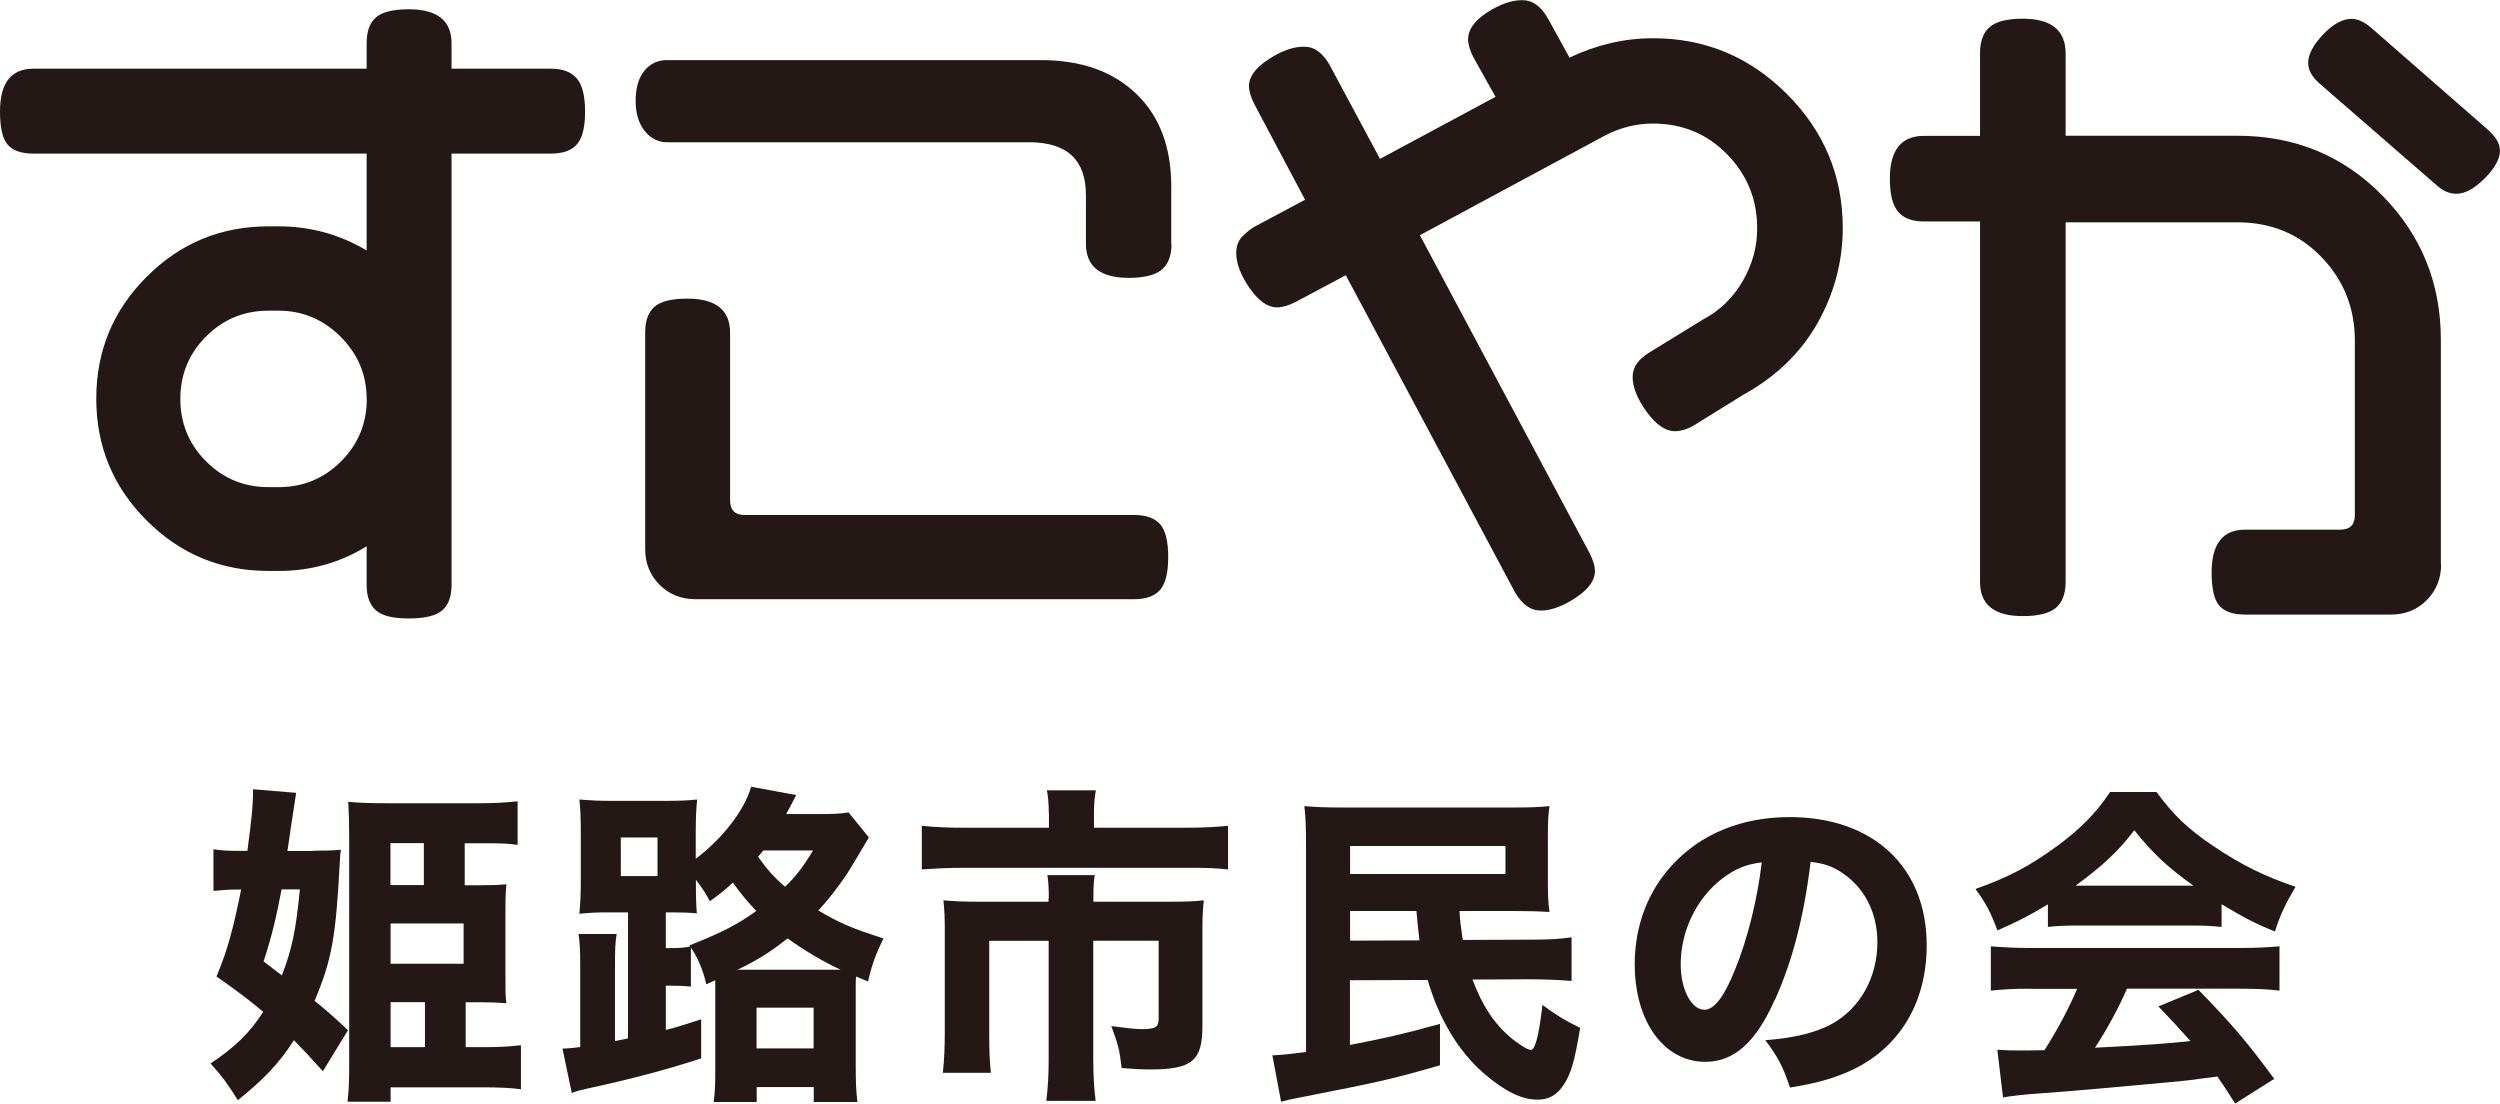
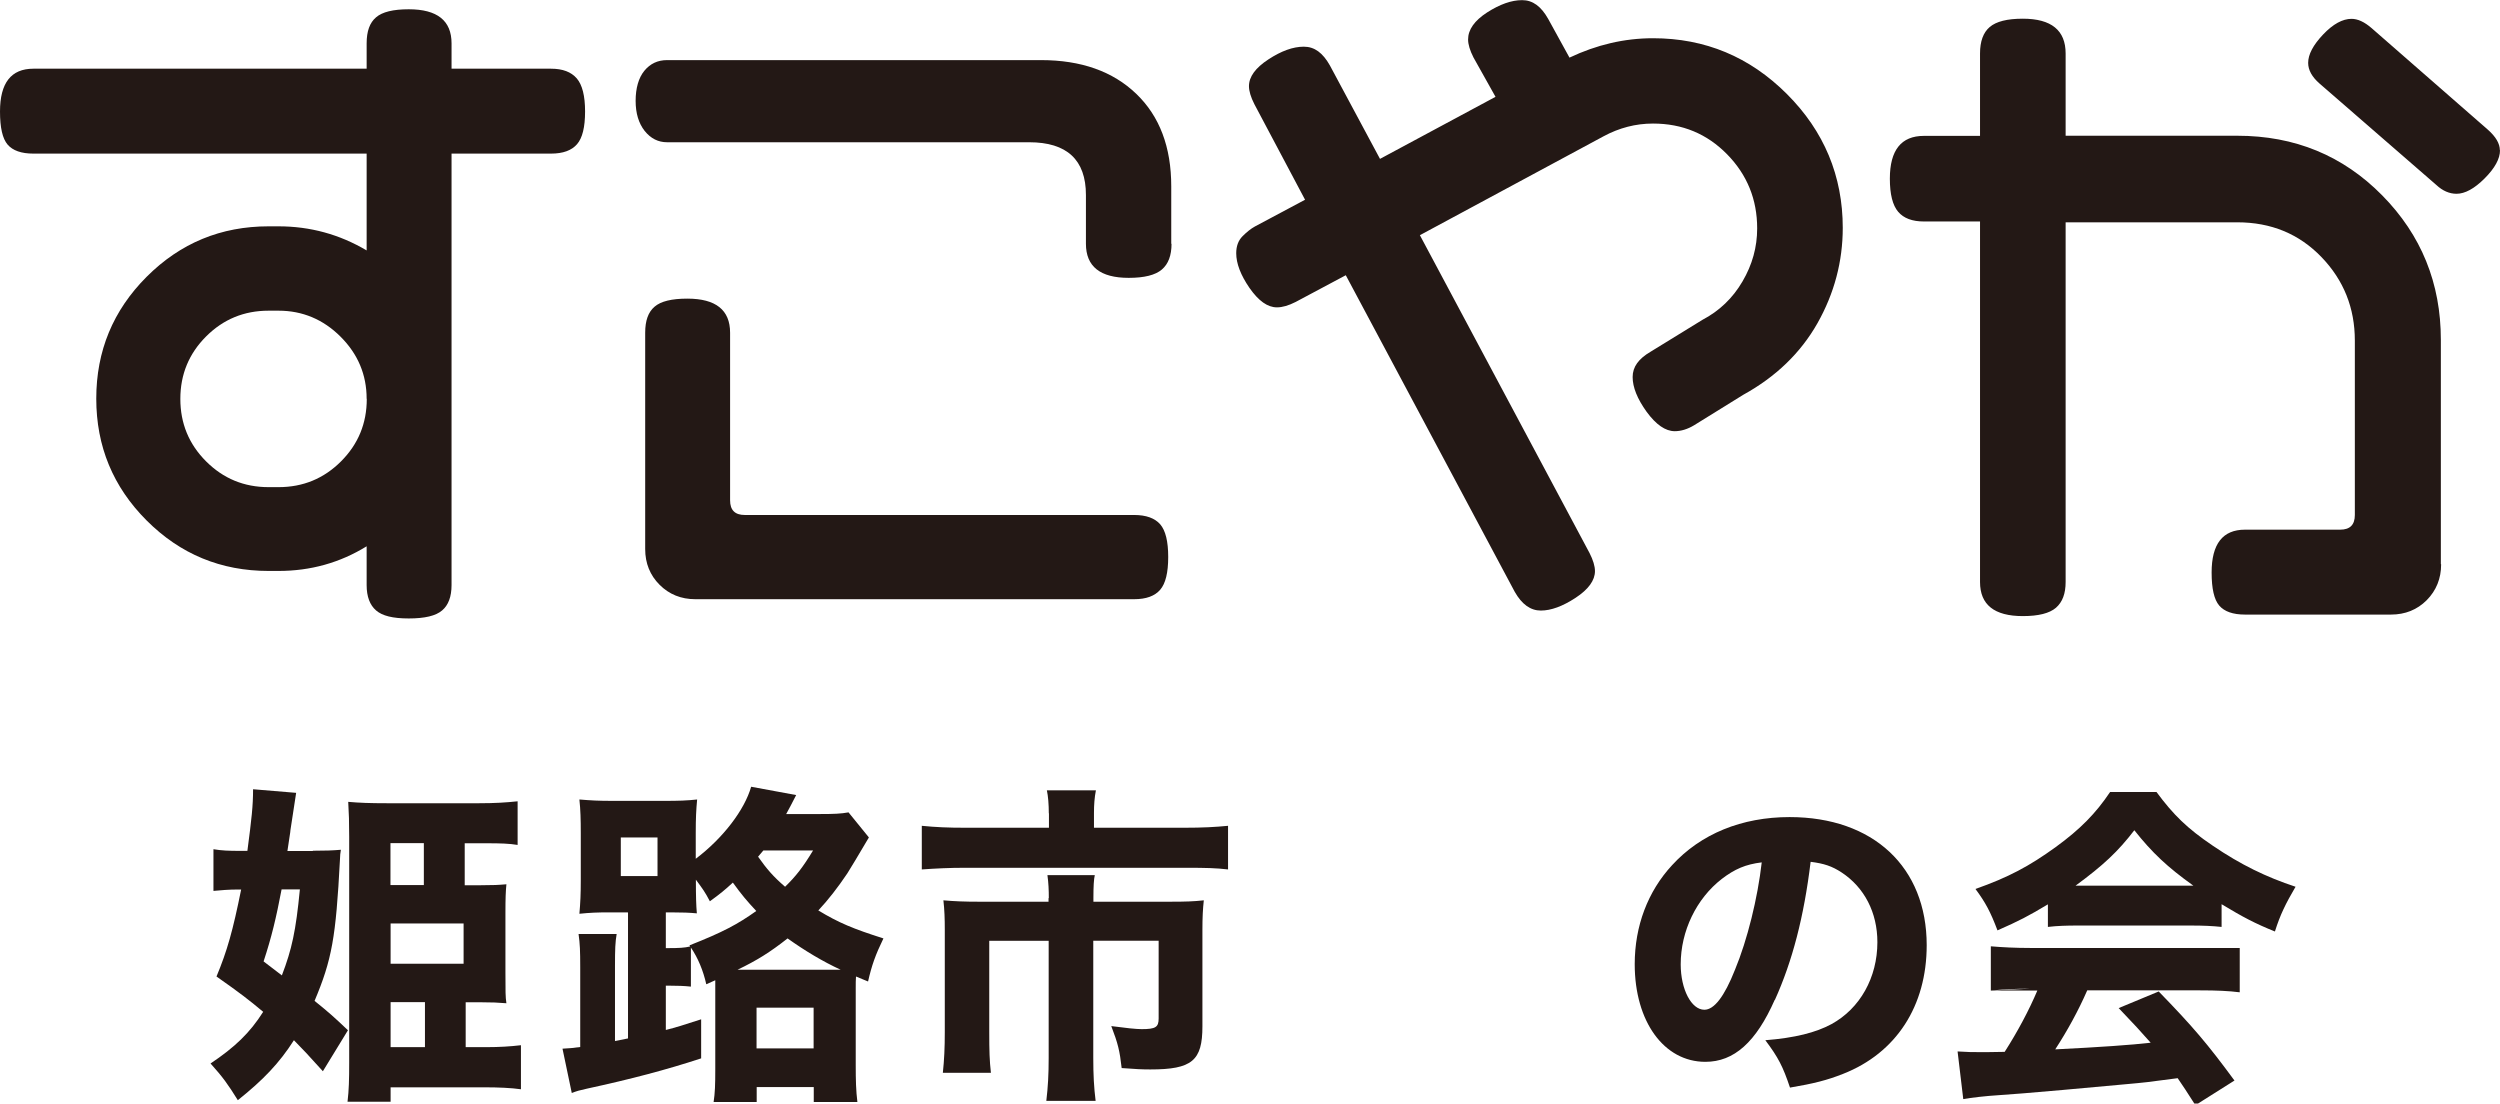
<svg xmlns="http://www.w3.org/2000/svg" id="_レイヤー_1" data-name="レイヤー_1" viewBox="0 0 180.49 79.67">
  <defs>
    <style>      .cls-1 {        fill: #231815;      }    </style>
  </defs>
  <g>
    <path class="cls-1" d="M42.24,8.05c0,1.13-.19,1.91-.58,2.36-.39.45-1.01.68-1.88.68h-7.18v31.15c0,.84-.23,1.45-.68,1.83-.45.39-1.25.58-2.41.58s-1.91-.19-2.36-.58c-.45-.39-.68-1-.68-1.83v-2.8c-1.93,1.19-4.05,1.78-6.36,1.78h-.72c-3.44,0-6.37-1.21-8.8-3.64-2.43-2.43-3.64-5.36-3.64-8.8s1.21-6.37,3.64-8.8,5.36-3.64,8.8-3.64h.72c2.28,0,4.4.58,6.36,1.74v-6.99H2.41c-.87,0-1.49-.22-1.86-.65-.37-.43-.55-1.23-.55-2.39,0-2.06.8-3.09,2.41-3.09h24.06v-1.83c0-.87.22-1.49.68-1.88.45-.39,1.24-.58,2.36-.58,2.06,0,3.09.82,3.09,2.46v1.83h7.18c.84,0,1.45.23,1.86.7.4.47.6,1.26.6,2.39ZM26.47,28.79c0-1.74-.63-3.23-1.88-4.48-1.25-1.25-2.75-1.88-4.48-1.88h-.72c-1.77,0-3.27.62-4.51,1.86s-1.86,2.74-1.86,4.51.62,3.27,1.86,4.51c1.24,1.24,2.74,1.86,4.51,1.86h.72c1.77,0,3.27-.62,4.51-1.86s1.86-2.74,1.86-4.51Z" />
    <path class="cls-1" d="M84.58,17.6c0,.84-.23,1.46-.7,1.86-.47.4-1.26.6-2.39.6-2.06,0-3.09-.82-3.09-2.46v-3.52c0-2.54-1.37-3.81-4.1-3.81h-26.14c-.64,0-1.18-.27-1.62-.82-.43-.55-.65-1.27-.65-2.17s.21-1.66.63-2.17c.42-.51.96-.77,1.64-.77h27c2.89,0,5.18.81,6.87,2.43,1.69,1.62,2.53,3.85,2.53,6.68v4.15ZM84.34,40.22c0,1.12-.19,1.91-.58,2.36-.39.45-1.01.68-1.88.68h-31.68c-1.03,0-1.89-.35-2.58-1.04s-1.04-1.55-1.04-2.58v-15.62c0-.87.22-1.49.68-1.88.45-.39,1.24-.58,2.36-.58,2.06,0,3.09.82,3.09,2.46v12.1c0,.71.35,1.06,1.06,1.06h28.11c.87,0,1.49.23,1.88.67.39.45.58,1.24.58,2.36Z" />
    <path class="cls-1" d="M133.04,16.44c0,2.44-.61,4.74-1.83,6.9-1.22,2.15-3.01,3.87-5.35,5.16l-3.55,2.2c-.48.29-.95.43-1.4.43-.67,0-1.35-.47-2.03-1.4-.67-.93-1.01-1.77-1.01-2.51s.43-1.32,1.3-1.83l3.74-2.3c1.22-.64,2.19-1.57,2.89-2.77.71-1.21,1.06-2.48,1.06-3.83,0-2.09-.72-3.87-2.17-5.35-1.45-1.48-3.23-2.22-5.35-2.22-1.25,0-2.44.31-3.57.92l-13.26,7.14,12.25,22.95c.26.51.39.95.39,1.3,0,.67-.47,1.32-1.4,1.93-.93.61-1.77.92-2.51.92s-1.37-.45-1.88-1.35l-12.2-22.86-3.62,1.93c-.51.26-.96.39-1.35.39-.68,0-1.33-.47-1.98-1.4-.64-.93-.96-1.77-.96-2.51,0-.51.15-.92.46-1.23s.6-.54.89-.7l3.62-1.93-3.66-6.9c-.26-.51-.39-.95-.39-1.3,0-.68.47-1.32,1.4-1.93.93-.61,1.78-.92,2.56-.92s1.37.45,1.88,1.35l3.62,6.75,8.34-4.48-1.59-2.84c-.26-.51-.39-.95-.39-1.3,0-.71.46-1.36,1.37-1.95.92-.59,1.76-.89,2.53-.89s1.37.45,1.88,1.35l1.54,2.8c1.96-.93,3.97-1.4,6.03-1.4,3.76,0,6.98,1.34,9.67,4.03,2.68,2.68,4.03,5.91,4.03,9.67Z" />
    <path class="cls-1" d="M176.24,40.74c0,1.03-.35,1.89-1.04,2.59-.69.69-1.55,1.04-2.58,1.04h-10.54c-.87,0-1.49-.22-1.86-.65-.37-.43-.55-1.23-.55-2.39,0-2.06.8-3.09,2.41-3.09h6.87c.71,0,1.06-.35,1.06-1.06v-12.59c0-2.35-.8-4.36-2.41-6.03-1.61-1.67-3.63-2.51-6.08-2.51h-12.39v25.97c0,.84-.23,1.45-.7,1.86-.47.4-1.26.6-2.39.6-2.06,0-3.09-.82-3.09-2.46V15.99h-4.05c-.84,0-1.46-.23-1.86-.7-.4-.47-.6-1.26-.6-2.39,0-2.06.82-3.09,2.46-3.09h4.05V3.86c0-.87.23-1.51.7-1.91.47-.4,1.26-.6,2.39-.6,2.06,0,3.09.84,3.09,2.51v5.94h12.39c4.15,0,7.63,1.43,10.46,4.3,2.83,2.87,4.24,6.35,4.24,10.44v16.19ZM180.49,10.85c0,.61-.37,1.29-1.11,2.03-.74.74-1.42,1.11-2.03,1.11-.51,0-1-.21-1.45-.63l-8.44-7.33c-.55-.48-.82-.98-.82-1.49,0-.61.36-1.29,1.08-2.05.72-.76,1.41-1.13,2.05-1.13.45,0,.93.22,1.45.67l8.39,7.33c.58.51.87,1.01.87,1.49Z" />
  </g>
  <g>
    <path class="cls-1" d="M22.59,61.42c.87,0,1.44-.02,2.02-.07-.05.29-.05.34-.07.77-.29,5.56-.58,7.17-1.83,10.14,1.04.84,1.4,1.16,2.41,2.12l-1.81,2.96c-1.04-1.16-1.47-1.61-2.09-2.24-1.06,1.66-2.22,2.87-4.05,4.33-.72-1.16-1.08-1.66-1.97-2.65,1.76-1.18,2.84-2.21,3.8-3.73-1.04-.87-1.66-1.35-3.37-2.55.77-1.85,1.18-3.3,1.78-6.28h-.29c-.58,0-1.2.05-1.71.1v-3.01c.6.1,1.08.12,1.97.12h.48c.31-2.36.41-3.25.41-4.45l3.11.26c-.07.46-.12.75-.24,1.57q-.02.12-.17,1.11c0,.14-.1.65-.22,1.52h1.83ZM20.35,70.42c.72-1.88,1.01-3.2,1.3-6.21h-1.32c-.39,2.05-.72,3.44-1.3,5.2l1.32,1.01ZM33.61,75.6h1.54c.89,0,1.71-.05,2.46-.14v3.18c-.7-.1-1.66-.14-2.6-.14h-6.81v1.04h-3.11c.1-.84.12-1.59.12-2.82v-16.3c0-1.06-.02-1.71-.07-2.53.79.07,1.54.1,2.82.1h6.62c1.16,0,1.93-.05,2.79-.14v3.15c-.6-.1-1.25-.12-2.21-.12h-1.61v3.03h1.16c.92,0,1.28-.02,1.85-.07-.05.53-.07.96-.07,2.14v4.21c0,1.42,0,1.78.07,2.24-.65-.05-1.01-.07-1.81-.07h-1.13v3.25ZM30.6,63.9v-3.03h-2.41v3.03h2.41ZM28.2,69.58h5.27v-2.91h-5.27v2.91ZM28.2,75.6h2.48v-3.25h-2.48v3.25Z" />
    <path class="cls-1" d="M45.32,65.87h-1.35c-.82,0-1.37.02-2.14.1.07-.79.1-1.42.1-2.43v-3.39c0-.96-.02-1.71-.1-2.43.84.07,1.37.1,2.43.1h3.66c1.11,0,1.66-.02,2.41-.1-.07.75-.1,1.33-.1,2.43v1.85c1.97-1.49,3.52-3.52,4-5.2l3.25.6q-.39.77-.72,1.37h2.48c.96,0,1.47-.02,2.02-.12l1.47,1.81q-1.18,2-1.56,2.6c-.7,1.04-1.37,1.9-2.09,2.67,1.47.89,2.5,1.32,4.7,2.02-.58,1.2-.84,1.93-1.11,3.11l-.87-.36c-.02.29-.02.43-.02.87v5.49c0,1.16.02,1.88.12,2.7h-3.15v-1.08h-4.12v1.08h-3.11c.1-.65.12-1.25.12-2.36v-6.43l-.65.29c-.22-.99-.6-1.9-1.11-2.65v2.82c-.46-.05-.96-.07-1.64-.07h-.17v3.2c.75-.19,1.23-.34,2.55-.77v2.82c-2.5.82-5.03,1.49-8.26,2.19-.55.12-.72.17-1.08.31l-.67-3.2c.48-.02.75-.05,1.28-.12v-5.75c0-1.2-.02-1.69-.12-2.41h2.75c-.1.6-.12,1.08-.12,2.29v5.44q.22-.05.94-.19v-9.08ZM44.82,63.25h2.65v-2.79h-2.65v2.79ZM49.78,68.25c2.43-.96,3.47-1.52,4.82-2.48-.7-.75-1.06-1.18-1.69-2.05-.6.55-.89.79-1.66,1.35-.34-.65-.51-.89-1.01-1.56,0,1.3.02,1.83.07,2.43-.55-.05-1.01-.07-1.85-.07h-.39v2.58h.19c.75,0,1.16-.02,1.57-.12l-.05-.07ZM59.99,70.01h.7c-1.3-.6-2.58-1.37-3.83-2.26-1.28,1.01-2.22,1.59-3.61,2.26h6.74ZM54.62,75.69h4.12v-2.94h-4.12v2.94ZM55.12,61.39c-.17.19-.22.26-.39.46.63.89,1.08,1.42,1.95,2.17.79-.77,1.28-1.4,2.02-2.62h-3.59Z" />
    <path class="cls-1" d="M75.72,58.72c0-.63-.05-1.25-.14-1.66h3.54c-.1.5-.14,1.04-.14,1.64v1.06h6.5c1.37,0,2.24-.05,3.18-.14v3.15c-.87-.1-1.54-.12-3.08-.12h-15.92c-1.13,0-2.1.05-3.11.12v-3.15c1.01.1,1.88.14,3.18.14h6v-1.04ZM75.72,64.84c0-.58-.02-1.08-.1-1.66h3.42c-.07.29-.1.82-.1,1.66v.26h5.56c1.11,0,1.69-.02,2.41-.1-.07.65-.1,1.23-.1,2.12v6.98c0,2.48-.75,3.11-3.76,3.11-.55,0-1.06-.02-2.07-.1-.14-1.25-.27-1.78-.75-3.03,1.04.14,1.81.22,2.19.22,1.01,0,1.23-.14,1.23-.77v-5.61h-4.72v8.45c0,1.25.05,2.14.17,3.11h-3.56c.12-1.01.17-1.9.17-3.08v-8.48h-4.29v6.57c0,1.4.02,2.07.12,2.96h-3.47c.1-.94.14-1.81.14-2.94v-7.39c0-.77-.02-1.42-.1-2.12.79.07,1.52.1,2.58.1h5.01v-.26Z" />
-     <path class="cls-1" d="M105.37,65.77c.05.84.1,1.18.24,2.09l4.7-.02c1.64,0,2.31-.05,3.15-.17v3.15c-.87-.07-1.9-.12-3.13-.12l-4.02.02c.7,1.88,1.56,3.2,2.84,4.26.31.26.87.63,1.06.72,0,.02.12.05.31.1.31,0,.58-1.01.84-3.25,1.01.75,1.64,1.13,2.72,1.66-.41,2.48-.67,3.35-1.23,4.17-.48.7-1.04,1.01-1.85,1.01-1.16,0-2.36-.6-3.88-1.9-1.81-1.57-3.23-3.92-4.05-6.74l-5.61.02v4.67c2.38-.46,3.83-.77,6.5-1.52v2.99c-3.52,1.01-4.17,1.16-10.19,2.34-.63.12-.92.19-1.28.29l-.63-3.35c.63-.02,1.08-.07,2.43-.24v-14.76c0-1.35-.02-2.19-.12-2.99.84.07,1.52.1,2.94.1h11.97c1.3,0,1.97-.02,2.79-.1-.1.63-.12,1.18-.12,2.48v2.75c0,1.16.02,1.78.12,2.41-.82-.05-1.59-.07-2.75-.07h-3.78ZM97.47,63.1h11.22v-2.02h-11.22v2.02ZM97.47,65.77v2.14l5.01-.02q-.1-.77-.22-2.12h-4.79Z" />
    <path class="cls-1" d="M128.13,72.18c-1.35,3.06-2.94,4.48-5.01,4.48-2.99,0-5.1-2.91-5.1-7.05,0-2.75.94-5.25,2.7-7.15,2.07-2.26,5.03-3.47,8.48-3.47,6.04,0,9.9,3.61,9.9,9.25,0,4.38-2.19,7.78-6.04,9.29-1.16.46-2.12.7-3.83.99-.51-1.52-.84-2.17-1.78-3.42,2.14-.17,3.64-.55,4.77-1.16,2.07-1.13,3.32-3.37,3.32-5.92,0-2.14-.94-3.95-2.58-5.03-.7-.46-1.28-.65-2.24-.77-.48,3.97-1.32,7.18-2.58,9.97ZM124.3,63.46c-1.83,1.42-2.96,3.76-2.96,6.16,0,1.81.77,3.28,1.71,3.28.7,0,1.44-.94,2.21-2.89.89-2.14,1.64-5.18,1.93-7.75-1.16.14-1.95.48-2.89,1.2Z" />
-     <path class="cls-1" d="M147.85,65.29c-1.4.84-2.09,1.2-3.64,1.88-.51-1.35-.87-2.02-1.59-2.99,2.38-.84,3.88-1.64,5.8-3.03,1.76-1.28,2.89-2.43,3.92-3.97h3.35c1.23,1.66,2.21,2.62,4.07,3.88,2.02,1.37,3.85,2.26,5.97,2.96-.72,1.23-1.11,2.02-1.49,3.23-1.44-.58-2.31-1.04-3.85-1.97v1.64c-.67-.07-1.3-.1-2.24-.1h-8.16c-.75,0-1.47.02-2.14.1v-1.61ZM146.6,71.38c-1.2,0-2.09.05-2.87.14v-3.2c.82.07,1.78.12,2.87.12h15.1c1.16,0,2.07-.05,2.87-.12v3.2c-.79-.1-1.66-.14-2.87-.14h-8.14c-.65,1.49-1.45,2.94-2.31,4.26q4.84-.24,6.89-.48c-.77-.87-1.16-1.3-2.31-2.5l2.89-1.2c2.48,2.55,3.52,3.78,5.47,6.43l-2.82,1.78c-.67-1.06-.89-1.37-1.28-1.95-2.31.31-2.36.31-3.68.43-1.18.12-8.23.75-9.15.79-1.11.07-2.09.19-2.65.29l-.41-3.44c.72.05,1.08.05,1.69.05.24,0,.82,0,1.71-.02.94-1.47,1.76-3.01,2.36-4.43h-3.35ZM158.35,63.94c-1.88-1.35-2.96-2.36-4.26-4-1.18,1.54-2.24,2.53-4.24,4h8.5Z" />
+     <path class="cls-1" d="M147.85,65.29c-1.4.84-2.09,1.2-3.64,1.88-.51-1.35-.87-2.02-1.59-2.99,2.38-.84,3.88-1.64,5.8-3.03,1.76-1.28,2.89-2.43,3.92-3.97h3.35c1.23,1.66,2.21,2.62,4.07,3.88,2.02,1.37,3.85,2.26,5.97,2.96-.72,1.23-1.11,2.02-1.49,3.23-1.44-.58-2.31-1.04-3.85-1.97v1.64c-.67-.07-1.3-.1-2.24-.1h-8.16c-.75,0-1.47.02-2.14.1v-1.61ZM146.6,71.38c-1.2,0-2.09.05-2.87.14v-3.2c.82.07,1.78.12,2.87.12h15.1v3.2c-.79-.1-1.66-.14-2.87-.14h-8.14c-.65,1.49-1.45,2.94-2.31,4.26q4.84-.24,6.89-.48c-.77-.87-1.16-1.3-2.31-2.5l2.89-1.2c2.48,2.55,3.52,3.78,5.47,6.43l-2.82,1.78c-.67-1.06-.89-1.37-1.28-1.95-2.31.31-2.36.31-3.68.43-1.18.12-8.23.75-9.15.79-1.11.07-2.09.19-2.65.29l-.41-3.44c.72.05,1.08.05,1.69.05.24,0,.82,0,1.71-.02.94-1.47,1.76-3.01,2.36-4.43h-3.35ZM158.35,63.94c-1.88-1.35-2.96-2.36-4.26-4-1.18,1.54-2.24,2.53-4.24,4h8.5Z" />
  </g>
</svg>